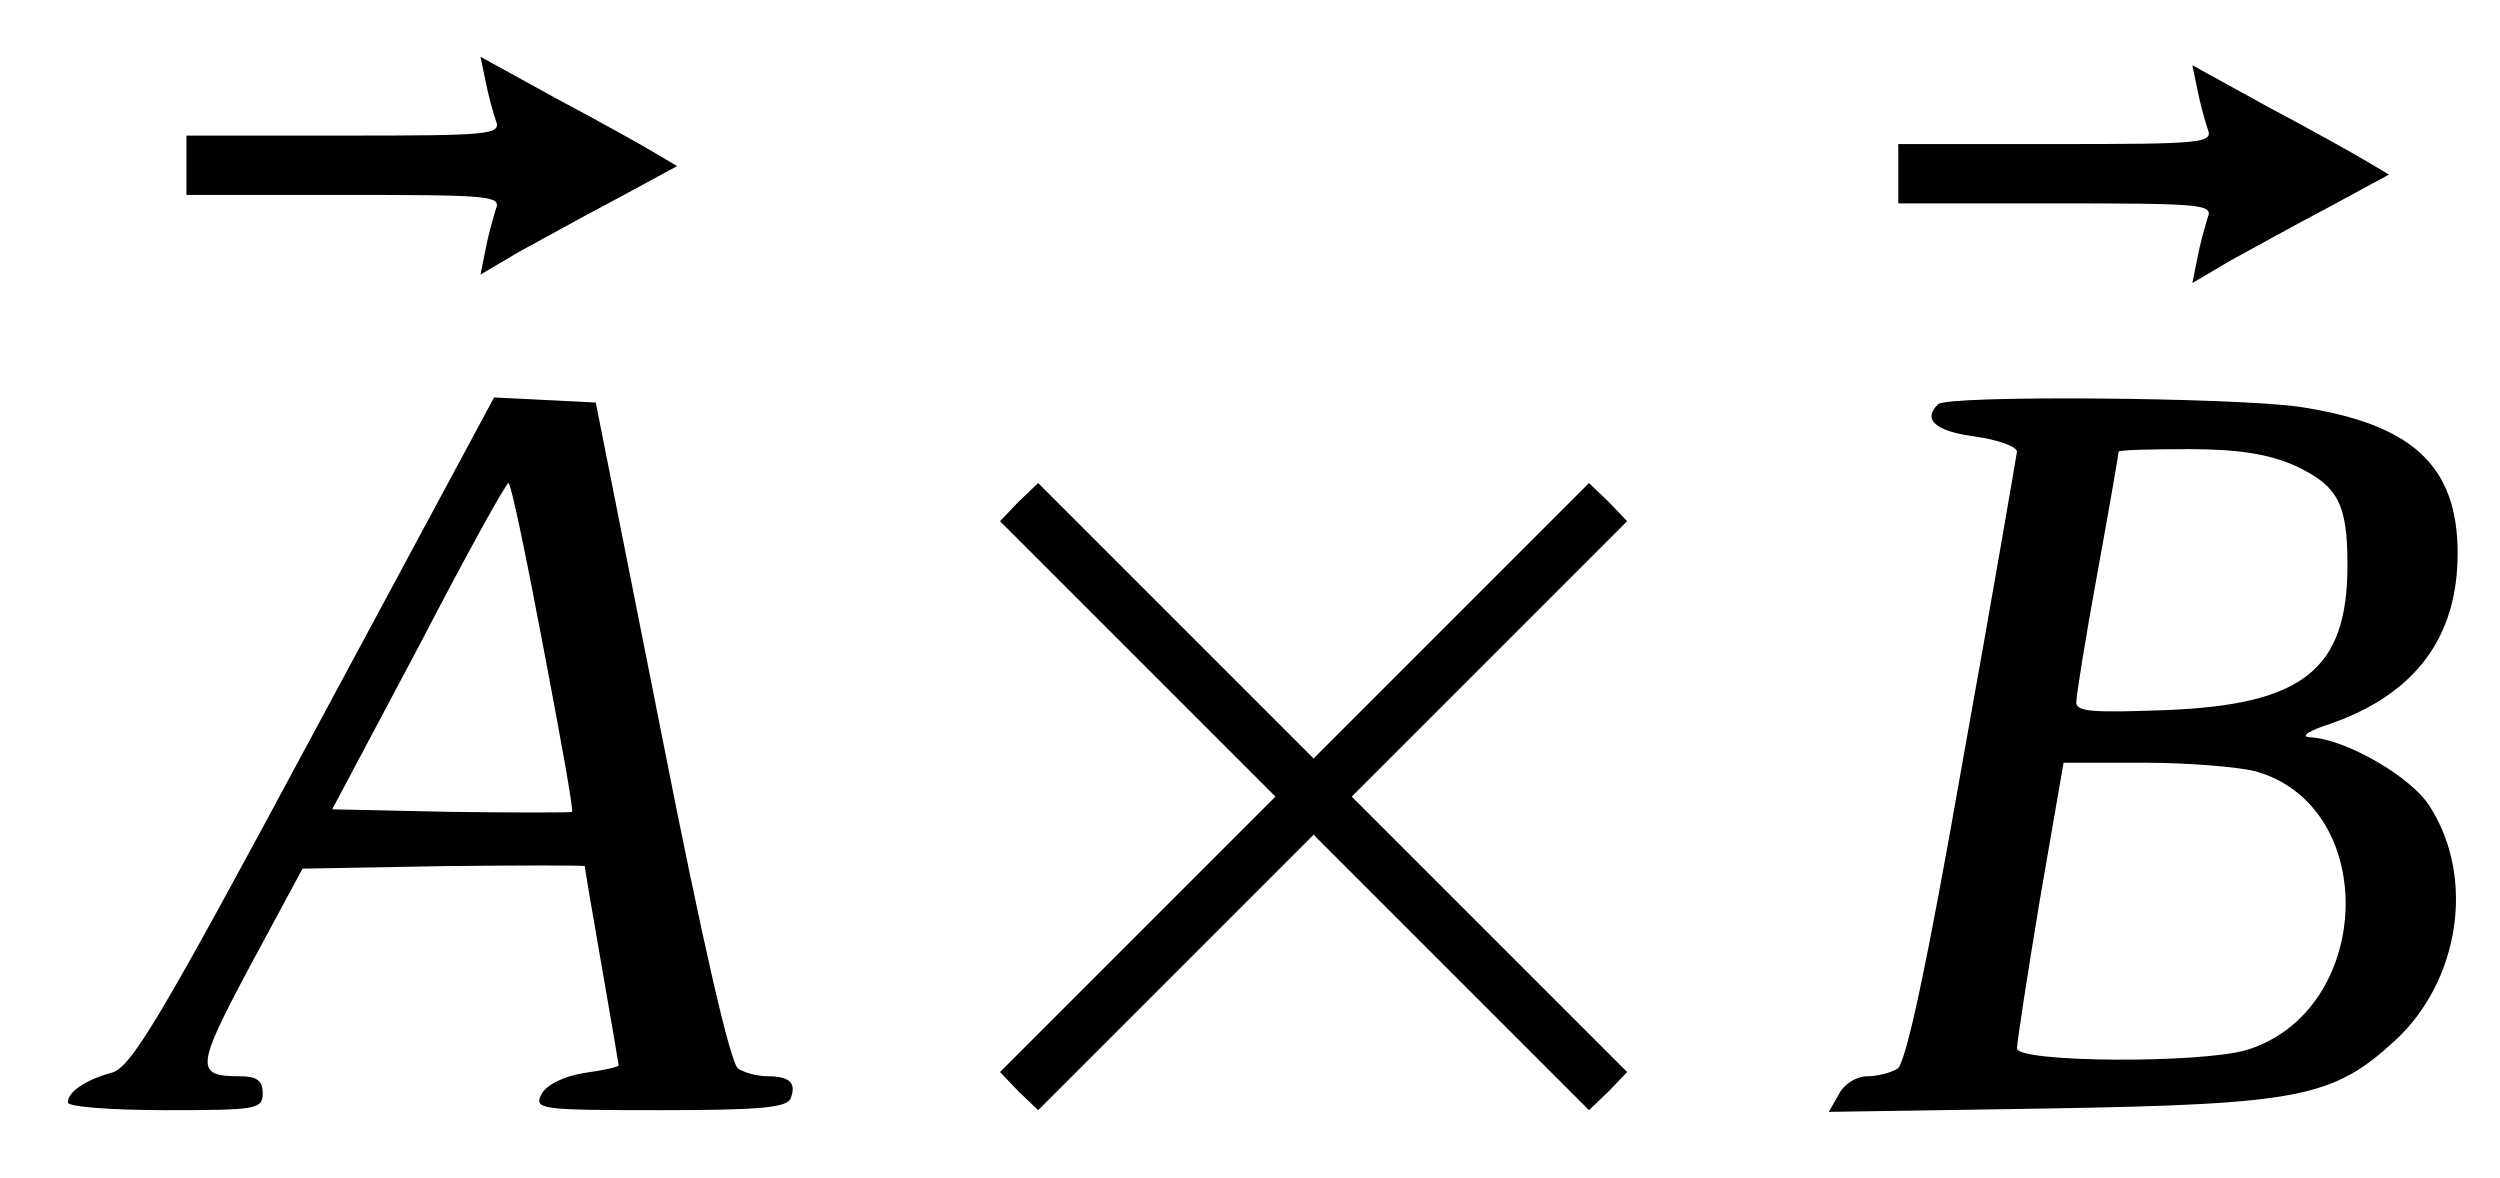
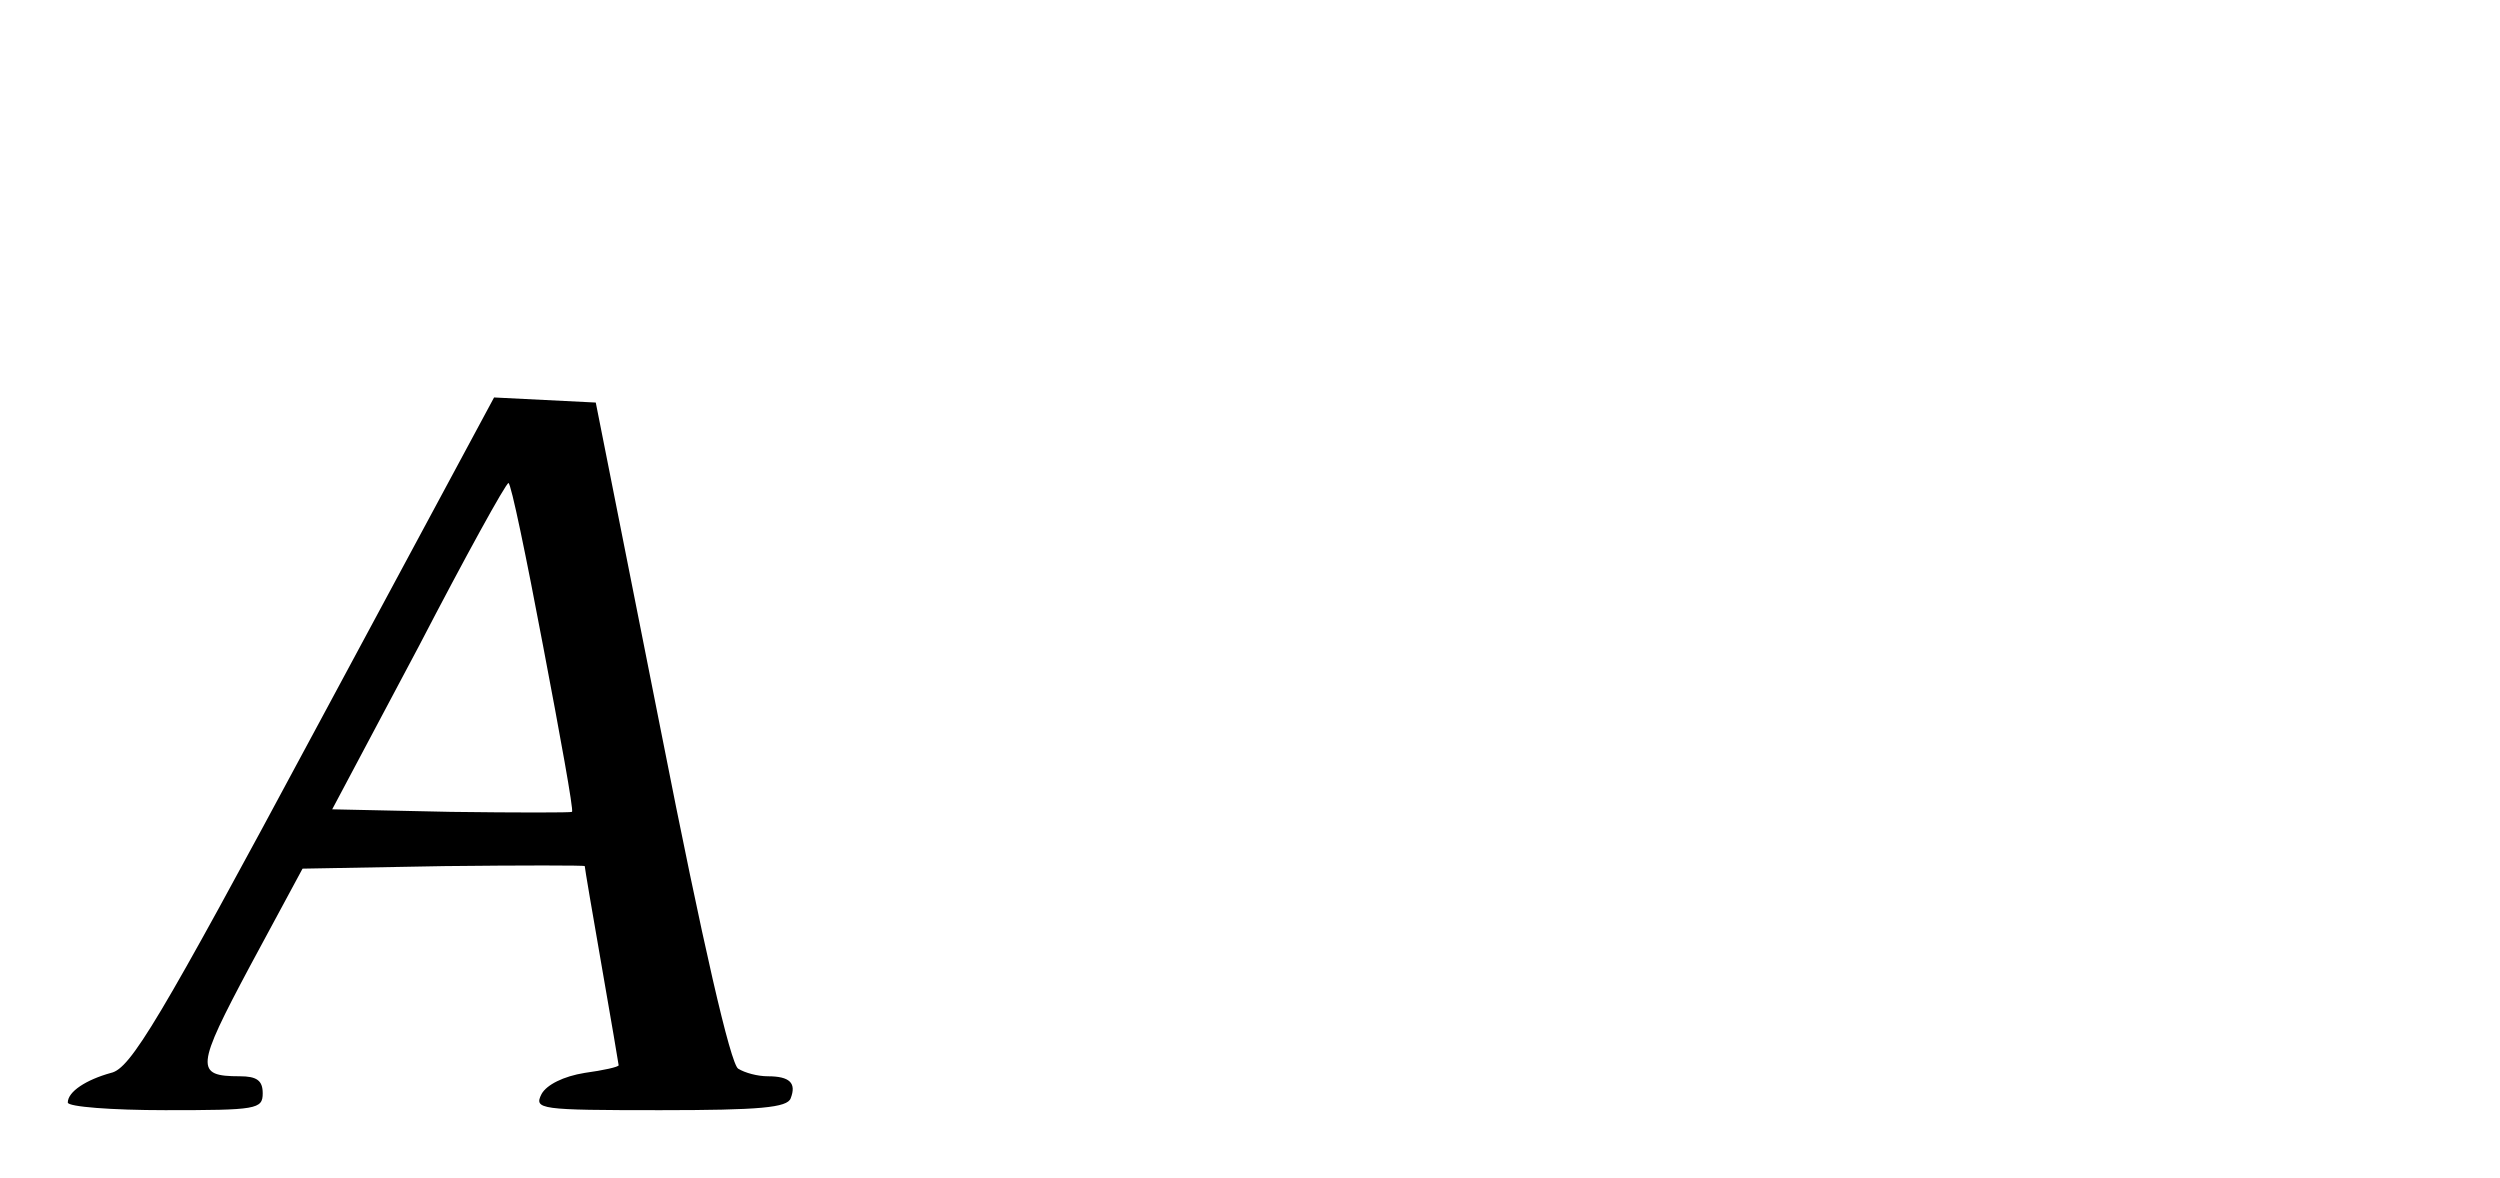
<svg xmlns="http://www.w3.org/2000/svg" version="1.0" width="295pt" height="139pt" viewBox="0 0 295 139" preserveAspectRatio="xMidYMid meet">
  <g transform="translate(0,139) scale(0.1,-0.1)" fill="#000000" stroke="none">
-     <path d="M573 1294 c3 -16 9 -37 12 -46 7 -17 -6 -18 -179 -18 l-186 0 0 -35 0 -35 186 0 c173 0 186 -1 179 -17 -3 -10 -9 -31 -12 -47 l-6 -30 44 26 c24 13 76 42 116 63 l72 39 -27 16 c-15 9 -67 38 -116 64 l-89 49 6 -29z" />
-     <path d="M2593 1284 c3 -16 9 -37 12 -46 7 -17 -6 -18 -179 -18 l-186 0 0 -35 0 -35 186 0 c173 0 186 -1 179 -17 -3 -10 -9 -31 -12 -47 l-6 -30 44 26 c24 13 76 42 116 63 l72 39 -27 16 c-15 9 -67 38 -116 64 l-89 49 6 -29z" />
    <path d="M370 525 c-183 -341 -216 -396 -239 -401 -29 -8 -51 -22 -51 -35 0 -5 52 -9 115 -9 108 0 115 1 115 20 0 15 -7 20 -27 20 -53 0 -52 10 12 130 l62 115 167 3 c91 1 166 1 166 0 0 -2 9 -55 20 -118 11 -63 20 -116 20 -117 0 -2 -18 -6 -40 -9 -25 -4 -45 -14 -51 -25 -9 -18 -3 -19 140 -19 118 0 150 3 154 14 7 18 -1 26 -27 26 -12 0 -27 4 -35 9 -9 6 -41 144 -91 398 l-77 388 -60 3 -60 3 -213 -396z m271 102 c20 -105 36 -193 34 -195 -1 -1 -65 -1 -143 0 l-140 3 102 192 c55 106 103 193 106 193 3 0 21 -87 41 -193z" />
-     <path d="M2287 913 c-19 -18 -3 -32 43 -38 28 -4 50 -12 50 -18 -1 -7 -29 -171 -64 -365 -42 -240 -67 -357 -77 -363 -8 -5 -24 -9 -36 -9 -12 0 -27 -9 -33 -21 l-12 -21 259 4 c297 5 336 13 409 80 76 70 95 191 42 275 -21 36 -102 82 -143 83 -11 1 0 8 25 16 100 35 150 102 150 201 0 104 -54 153 -187 173 -76 11 -416 14 -426 3z m420 -72 c52 -24 63 -45 63 -118 0 -124 -53 -165 -217 -171 -82 -3 -103 -2 -103 9 0 8 11 77 25 153 14 77 25 141 25 143 0 2 37 3 83 3 59 0 94 -6 124 -19z m-46 -361 c148 -41 140 -283 -10 -329 -54 -16 -271 -15 -271 2 0 6 12 85 27 175 l28 162 95 0 c52 0 111 -5 131 -10z" />
-     <path d="M1202 798 l-22 -23 162 -162 163 -163 -163 -163 -162 -162 22 -23 23 -22 162 162 163 163 163 -163 162 -162 23 22 22 23 -162 162 -163 163 163 163 162 162 -22 23 -23 22 -162 -162 -163 -163 -163 163 -162 162 -23 -22z" />
  </g>
</svg>